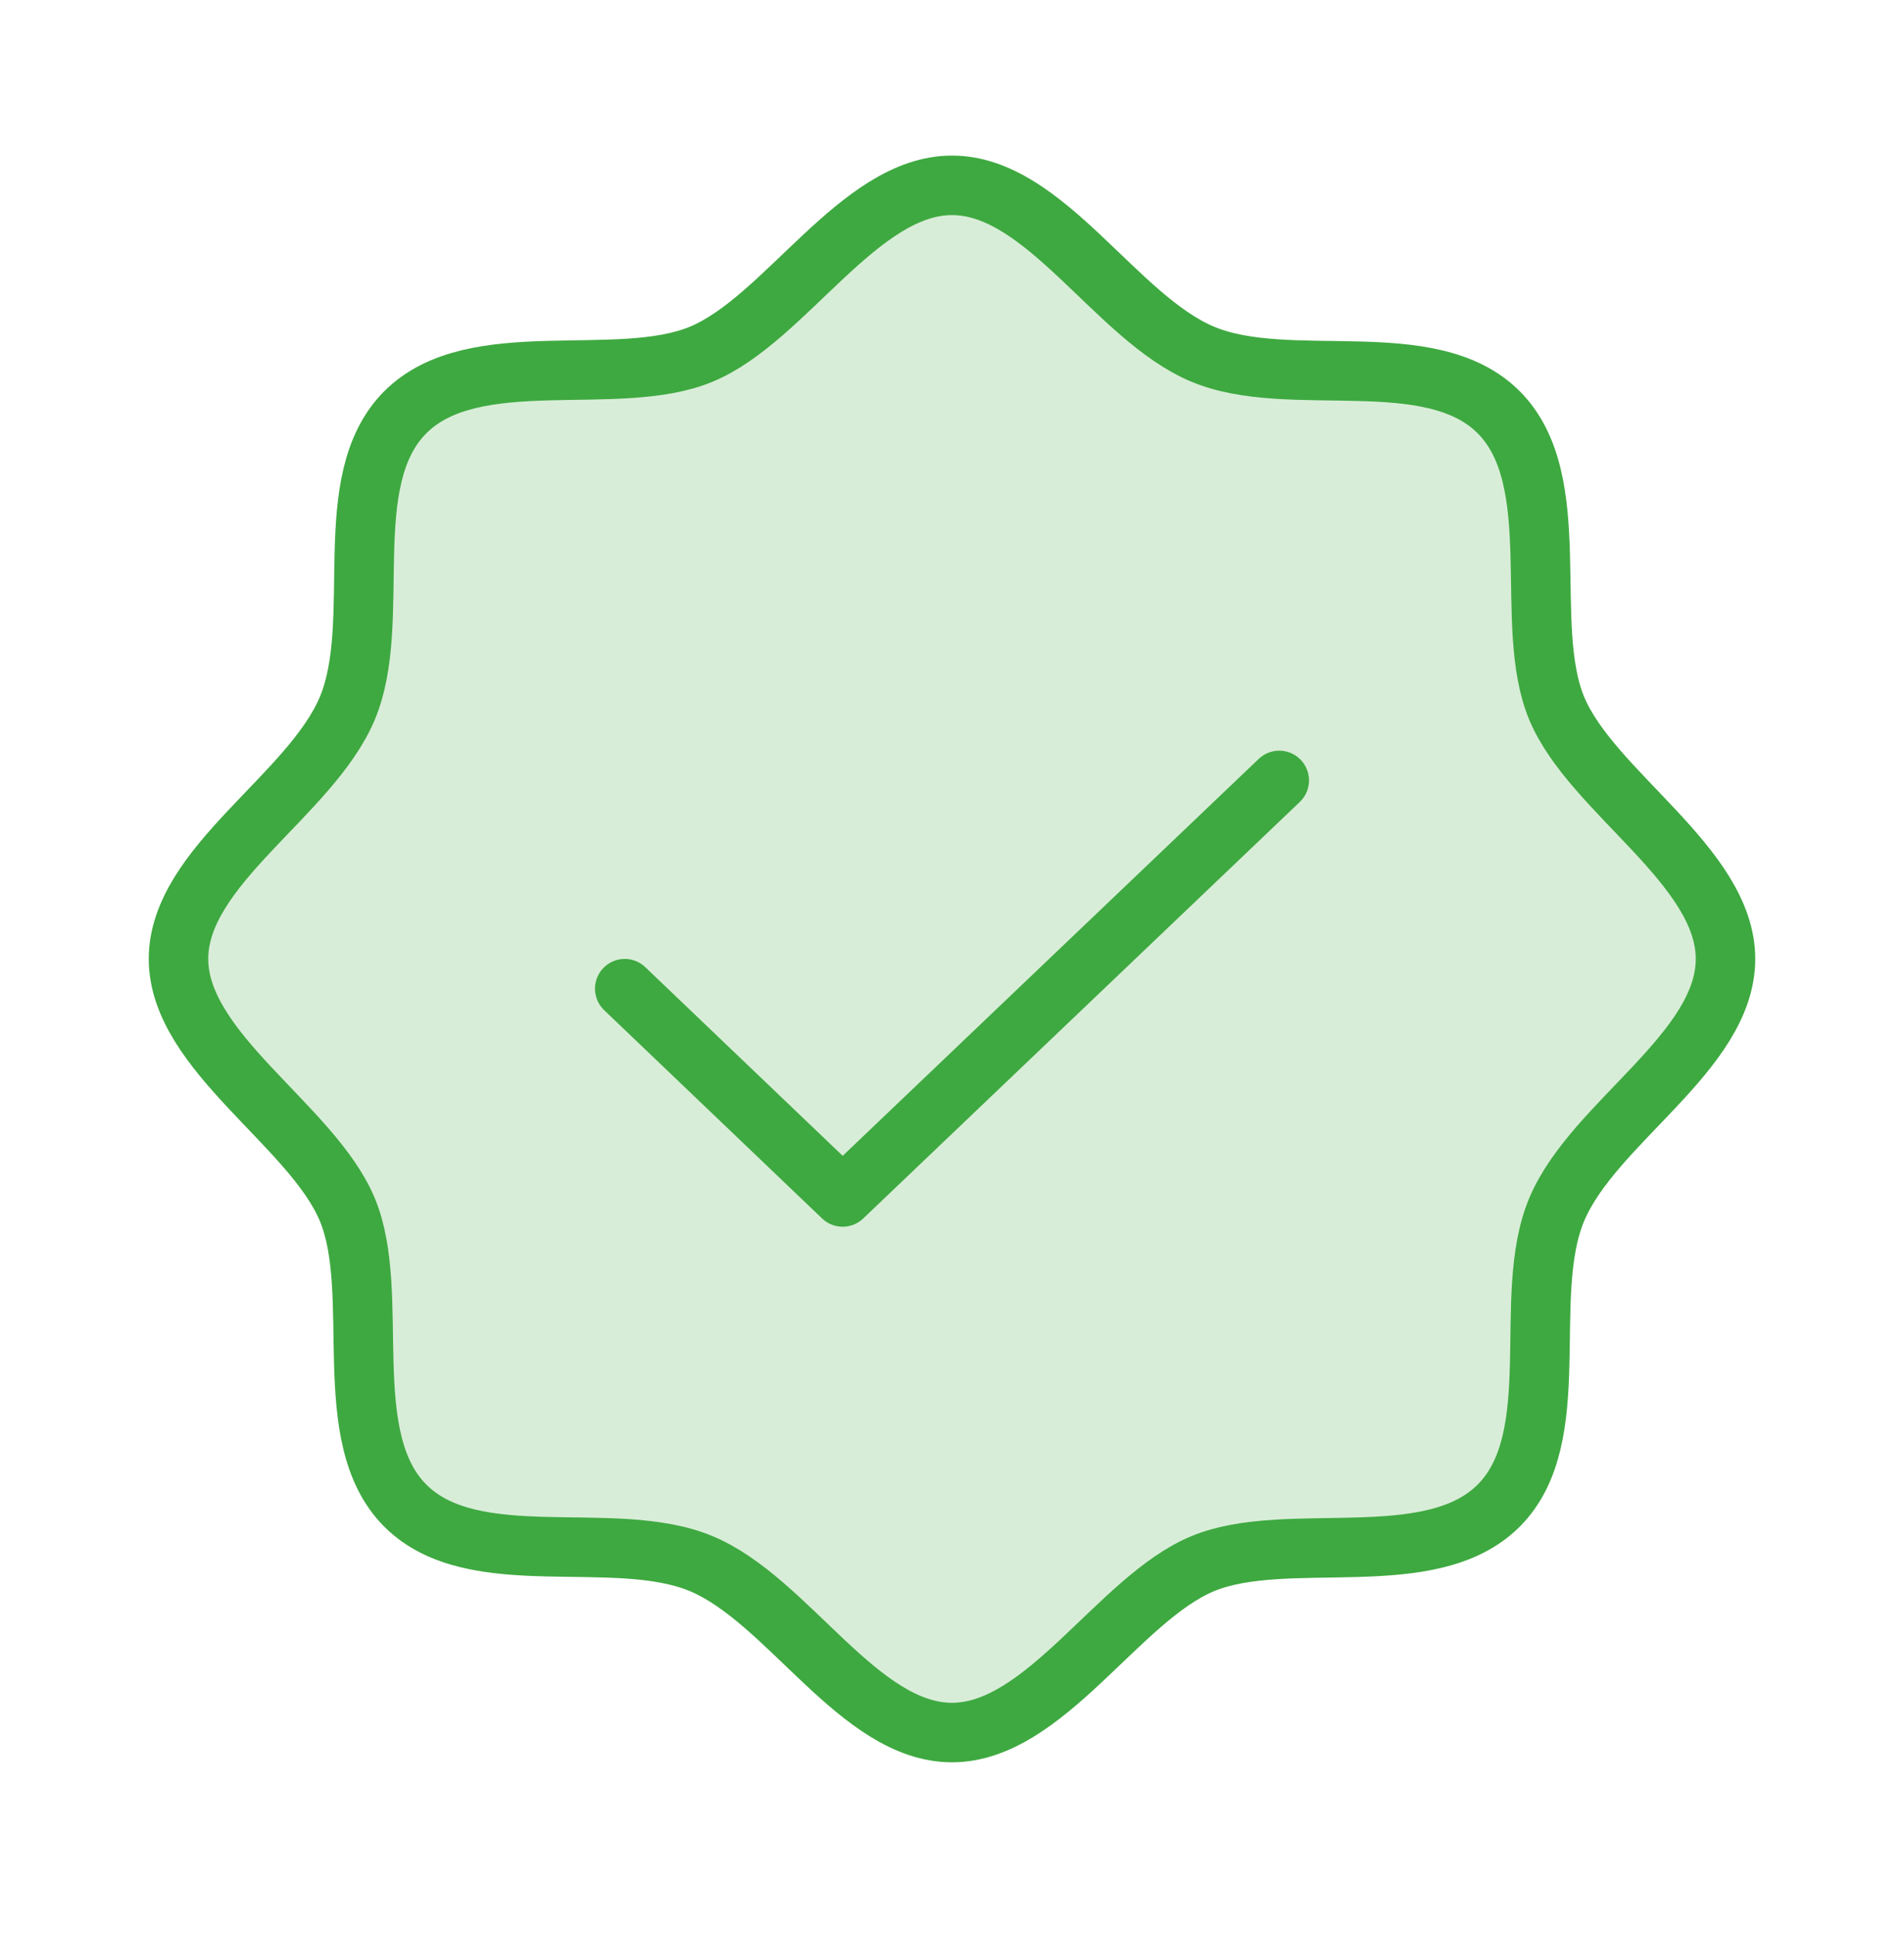
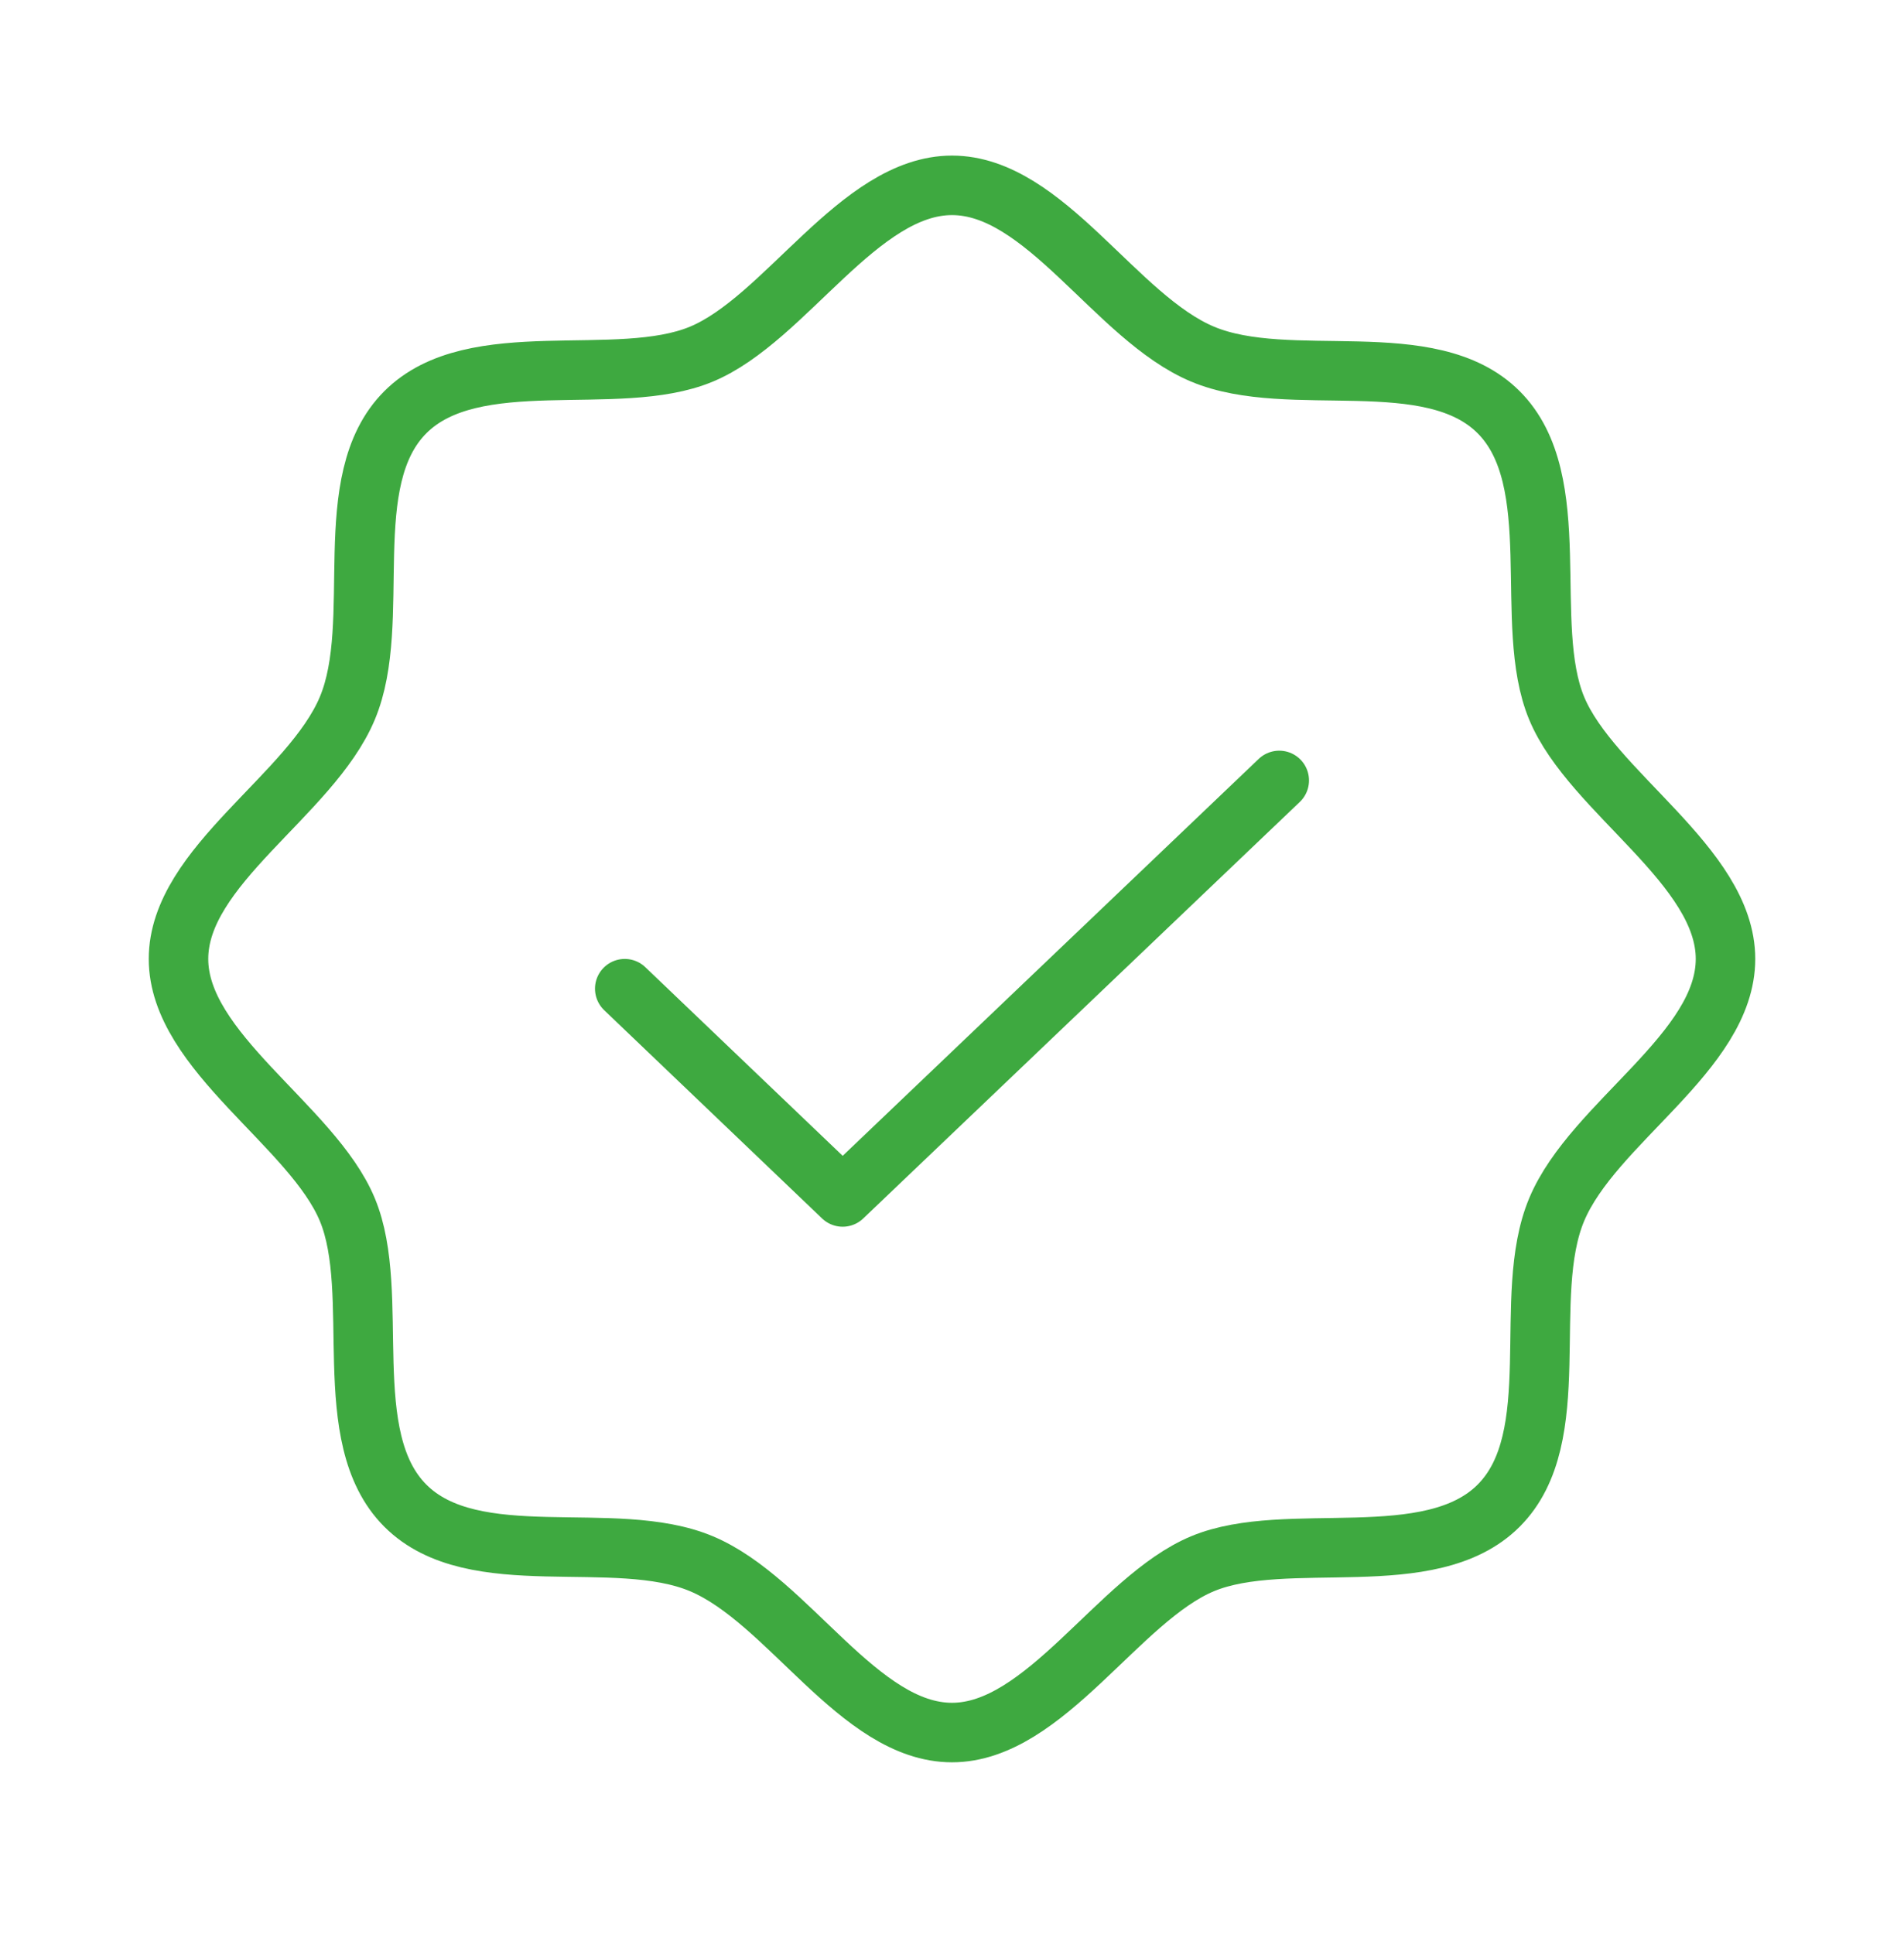
<svg xmlns="http://www.w3.org/2000/svg" width="64" height="65" viewBox="0 0 64 65" fill="none">
-   <path opacity="0.2" d="M13.625 50.603C11.325 48.303 12.85 43.478 11.675 40.654C10.5 37.828 6 35.353 6 32.228C6 29.104 10.45 26.729 11.675 23.803C12.9 20.878 11.325 16.154 13.625 13.854C15.925 11.553 20.75 13.079 23.575 11.903C26.4 10.729 28.875 6.229 32 6.229C35.125 6.229 37.5 10.678 40.425 11.903C43.35 13.129 48.075 11.553 50.375 13.854C52.675 16.154 51.15 20.979 52.325 23.803C53.5 26.628 58 29.104 58 32.228C58 35.353 53.55 37.728 52.325 40.654C51.1 43.578 52.675 48.303 50.375 50.603C48.075 52.904 43.25 51.379 40.425 52.553C37.6 53.728 35.125 58.228 32 58.228C28.875 58.228 26.5 53.779 23.575 52.553C20.65 51.328 15.925 52.904 13.625 50.603Z" fill="#3EA940" />
  <path d="M43 26.229L28.325 40.228L21 33.228M13.625 50.603C11.325 48.303 12.85 43.478 11.675 40.654C10.5 37.828 6 35.353 6 32.228C6 29.104 10.45 26.729 11.675 23.803C12.9 20.878 11.325 16.154 13.625 13.854C15.925 11.553 20.75 13.079 23.575 11.903C26.4 10.729 28.875 6.229 32 6.229C35.125 6.229 37.5 10.678 40.425 11.903C43.35 13.129 48.075 11.553 50.375 13.854C52.675 16.154 51.15 20.979 52.325 23.803C53.5 26.628 58 29.104 58 32.228C58 35.353 53.55 37.728 52.325 40.654C51.1 43.578 52.675 48.303 50.375 50.603C48.075 52.904 43.25 51.379 40.425 52.553C37.6 53.728 35.125 58.228 32 58.228C28.875 58.228 26.5 53.779 23.575 52.553C20.65 51.328 15.925 52.904 13.625 50.603Z" stroke="#3EA940" stroke-width="2" stroke-linecap="round" stroke-linejoin="round" />
</svg>